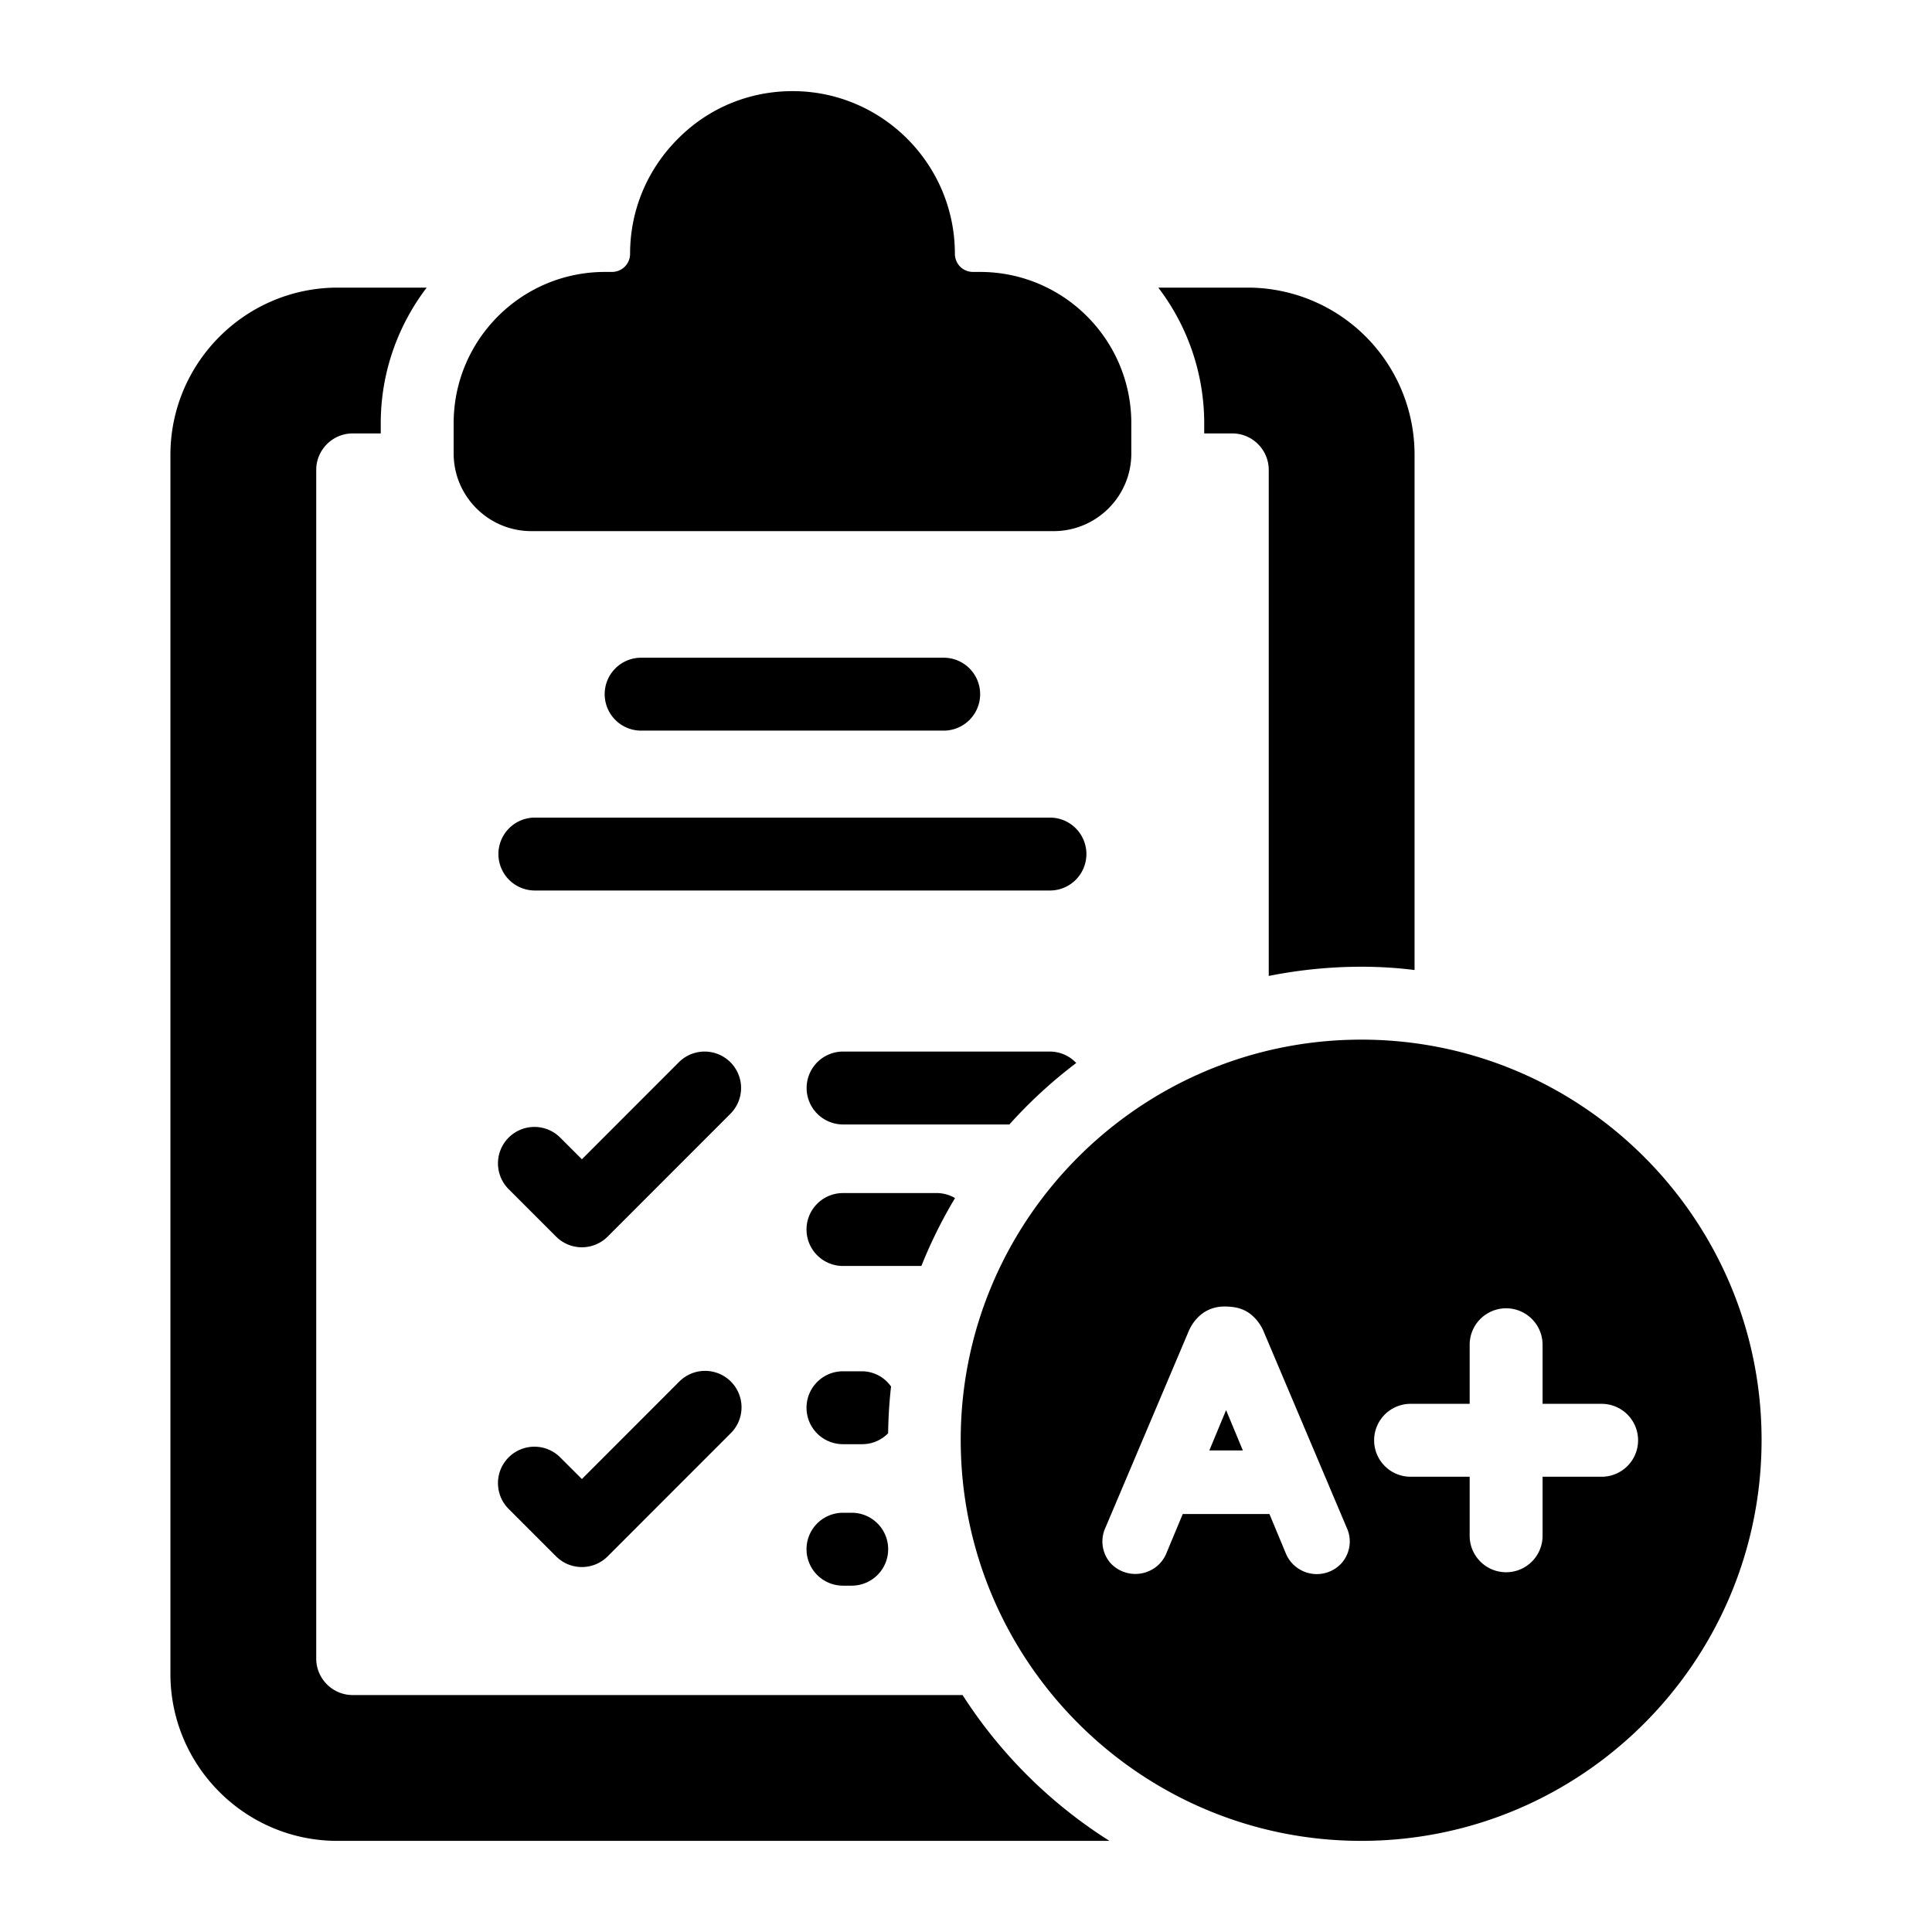
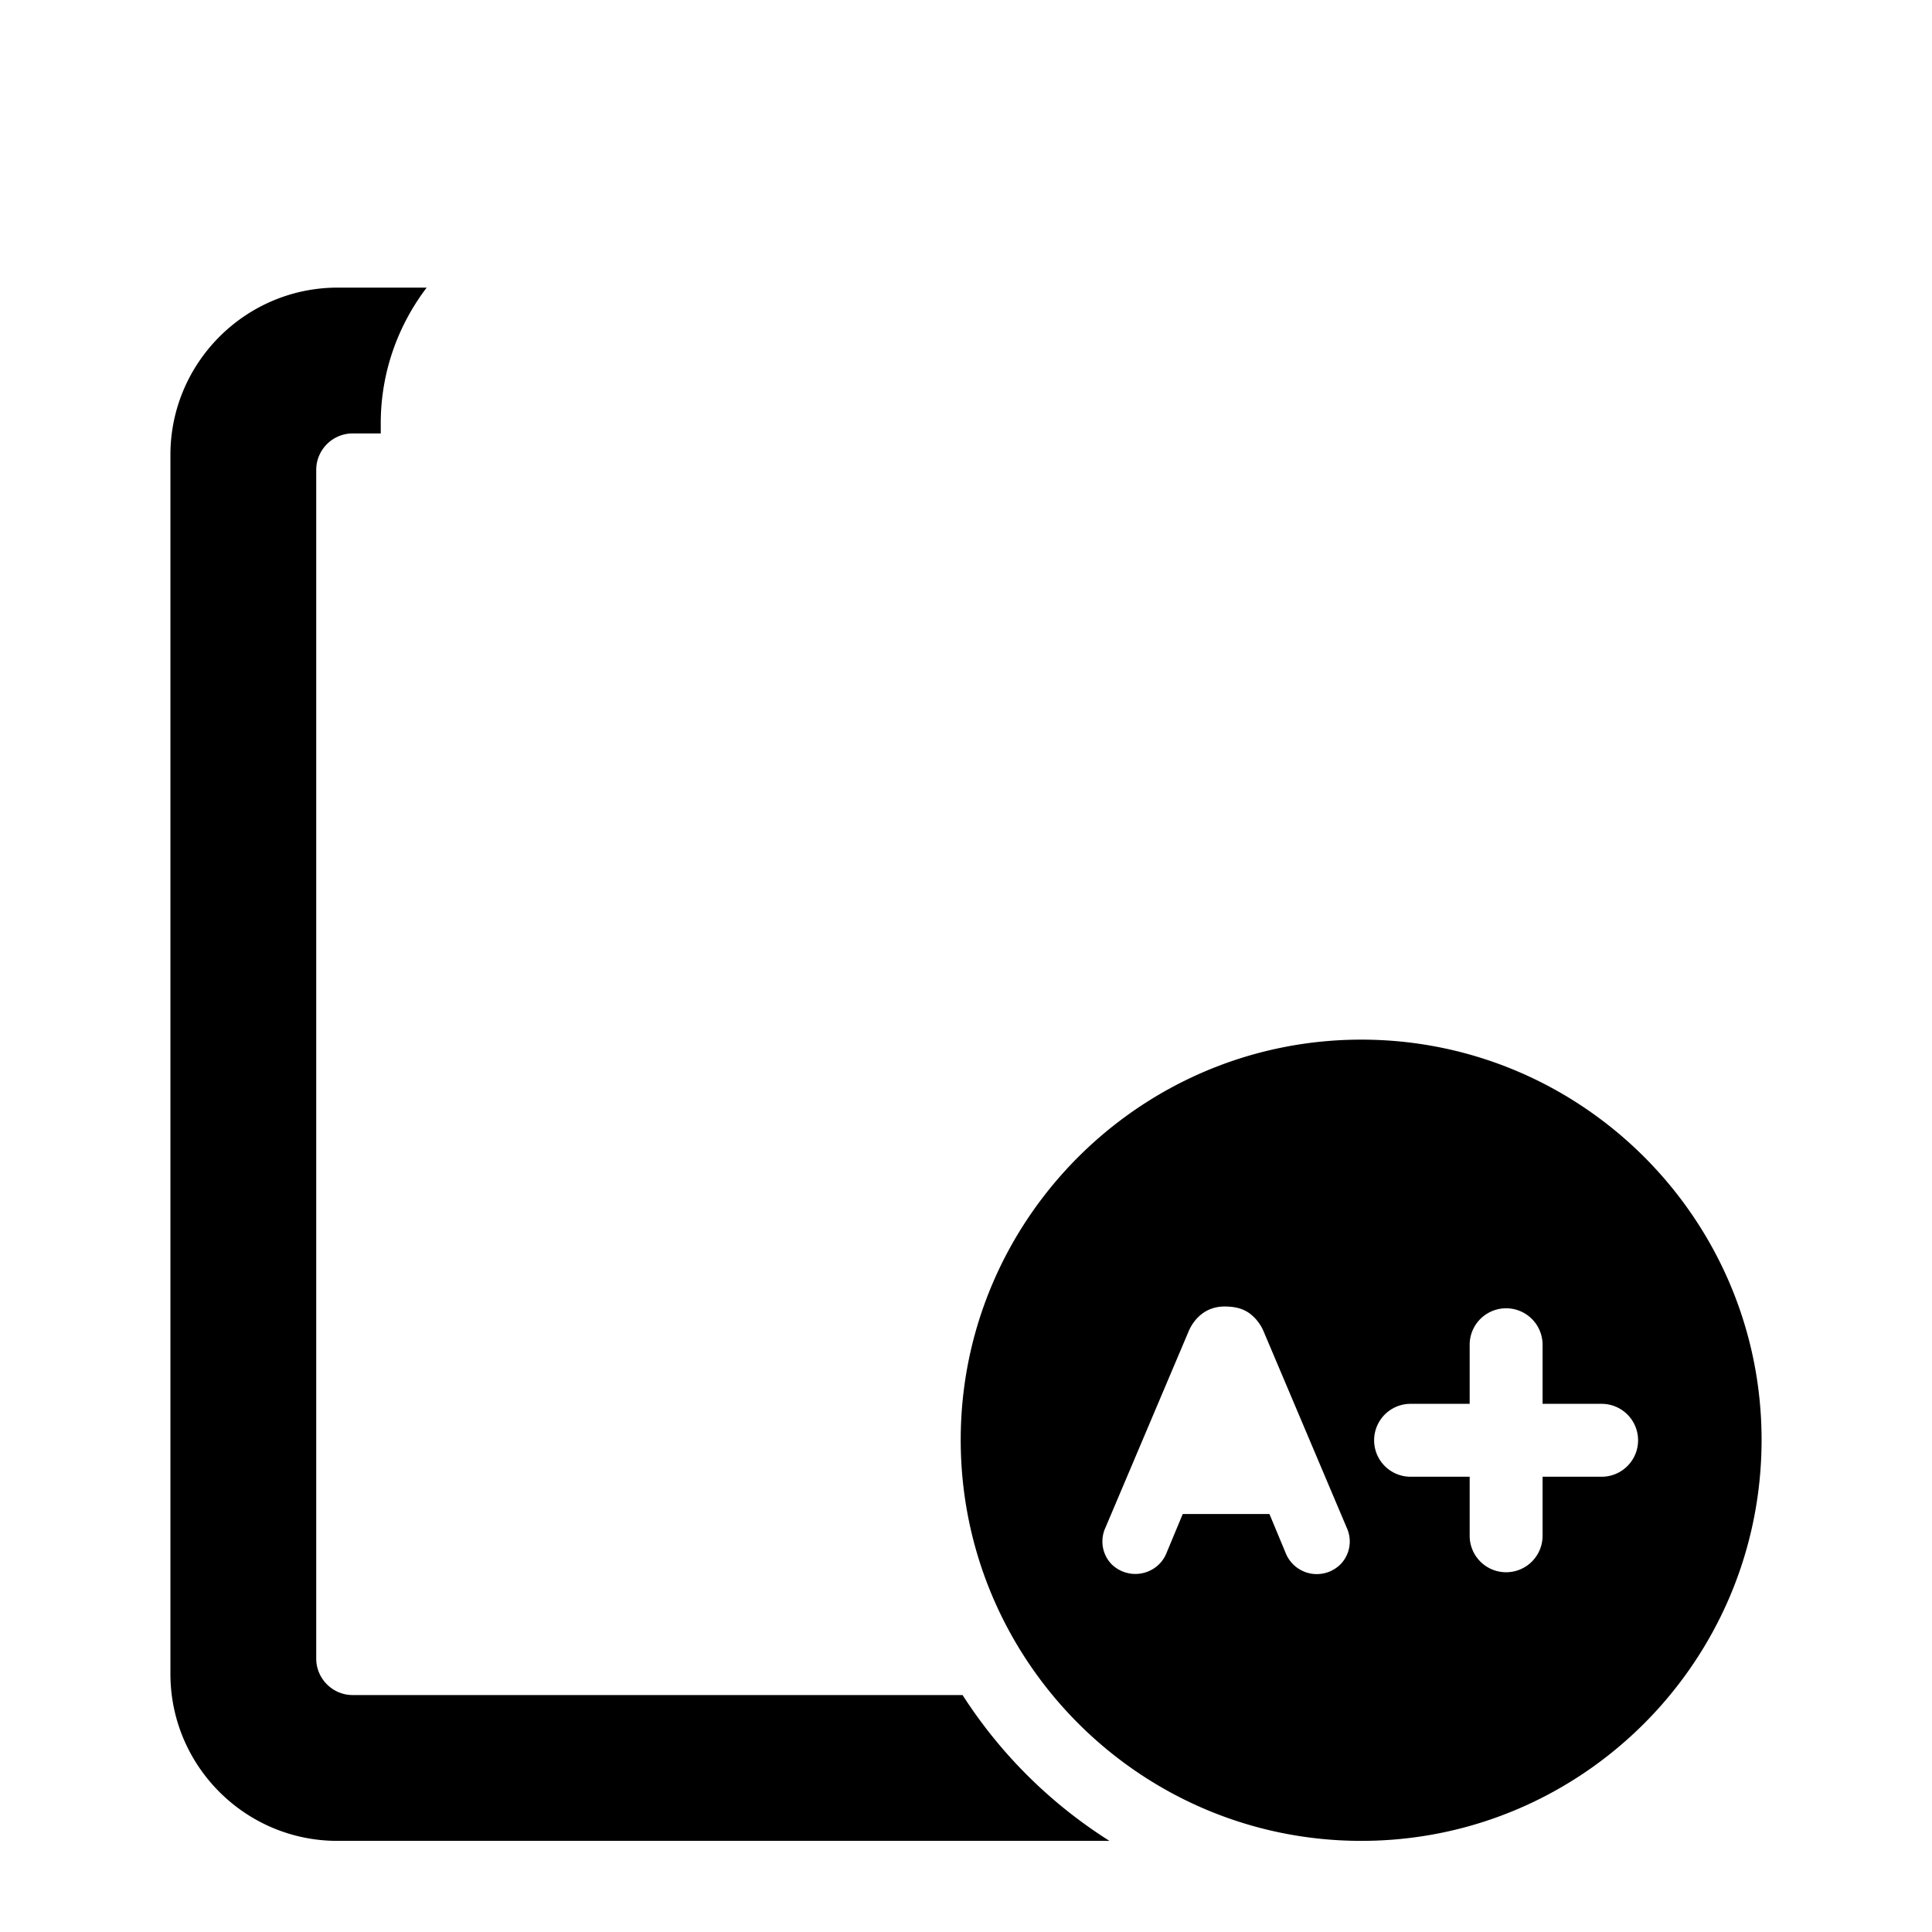
<svg xmlns="http://www.w3.org/2000/svg" xml:space="preserve" width="512" height="512" viewBox="0 0 53 53">
-   <path d="M31.035 12.44v-.83c0-2.29-1.86-4.15-4.15-4.15h-.19c-.28 0-.5-.22-.5-.5 0-2.46-2-4.46-4.45-4.46-1.19 0-2.31.46-3.15 1.31-.84.84-1.31 1.96-1.31 3.15 0 .28-.22.5-.5.5h-.19c-2.29 0-4.15 1.86-4.15 4.15v.83c0 1.18.96 2.13 2.13 2.13h14.33c1.17 0 2.13-.95 2.13-2.13m6.31 14.08c.49 0 .98.03 1.46.09V12.47a4.58 4.58 0 0 0-4.58-4.58h-2.45a6.14 6.14 0 0 1 1.26 3.72v.28h.77c.55 0 1 .45 1 1v13.883a13 13 0 0 1 2.54-.253" data-original="#000000" />
  <path d="M4.675 12.48v33.44c0 2.52 2.05 4.58 4.58 4.58h21.18a13.1 13.1 0 0 1-4.029-4H9.675c-.55 0-1-.45-1-1V12.89c0-.55.45-1 1-1h.77v-.28c0-1.39.47-2.68 1.26-3.72h-2.44c-2.53 0-4.59 2.06-4.59 4.59" data-original="#000000" />
-   <path d="M28.803 22.429h-14.13a1 1 0 1 0 0 2h14.13a1 1 0 1 0 0-2m-2.915-2.386a1 1 0 1 0 0-2h-8.3a1 1 0 1 0 0 2zm-2.523 21.456h-.24a1 1 0 1 0 0 2h.24a1 1 0 1 0 0-2m.287-3.881h-.527a1 1 0 1 0 0 2h.527c.28 0 .53-.115.712-.3q.008-.65.08-1.282a.98.98 0 0 0-.792-.418m-5.029.294-2.66 2.662-.583-.582a1 1 0 1 0-1.414 1.414l1.29 1.29a1 1 0 0 0 1.413 0l3.368-3.37a1 1 0 1 0-1.414-1.414m7.577-5.045a1 1 0 0 0-.479-.138h-2.596a1 1 0 1 0 0 2h2.151a13 13 0 0 1 .923-1.862zm3.324-3.707a1 1 0 0 0-.72-.313h-5.676a1 1 0 1 0 0 2h4.562a13 13 0 0 1 1.834-1.686zm-9.487-.02a1 1 0 0 0-1.414 0l-2.66 2.662-.583-.582a1 1 0 1 0-1.414 1.414l1.29 1.29a1 1 0 0 0 1.413 0l3.368-3.37a1 1 0 0 0 0-1.414m13.138 10.65h.92l-.46-1.107z" data-original="#000000" />
  <path d="M48.325 39.5c0-6.05-4.92-10.98-10.98-10.98s-10.99 4.93-10.99 10.98c0 6.07 4.93 11 10.99 11s10.98-4.93 10.98-11m-9.63-.989h1.622V36.89a1 1 0 1 1 2 0v1.621h1.62a1 1 0 1 1 0 2h-1.62v1.62a1 1 0 1 1-2 0v-1.62h-1.621a1 1 0 1 1 0-2zm-1.92 4.4a.92.92 0 0 1-1.49-.27l-.461-1.108h-2.378l-.454 1.09a.9.9 0 0 1-.35.411.93.93 0 0 1-1.147-.122l-.001-.001a.9.9 0 0 1-.167-1.007l2.284-5.391q.124-.281.348-.46c.178-.14.396-.212.631-.212.324 0 .542.072.717.21q.229.184.349.453l2.286 5.4a.9.9 0 0 1-.166 1.007z" data-original="#000000" />
</svg>